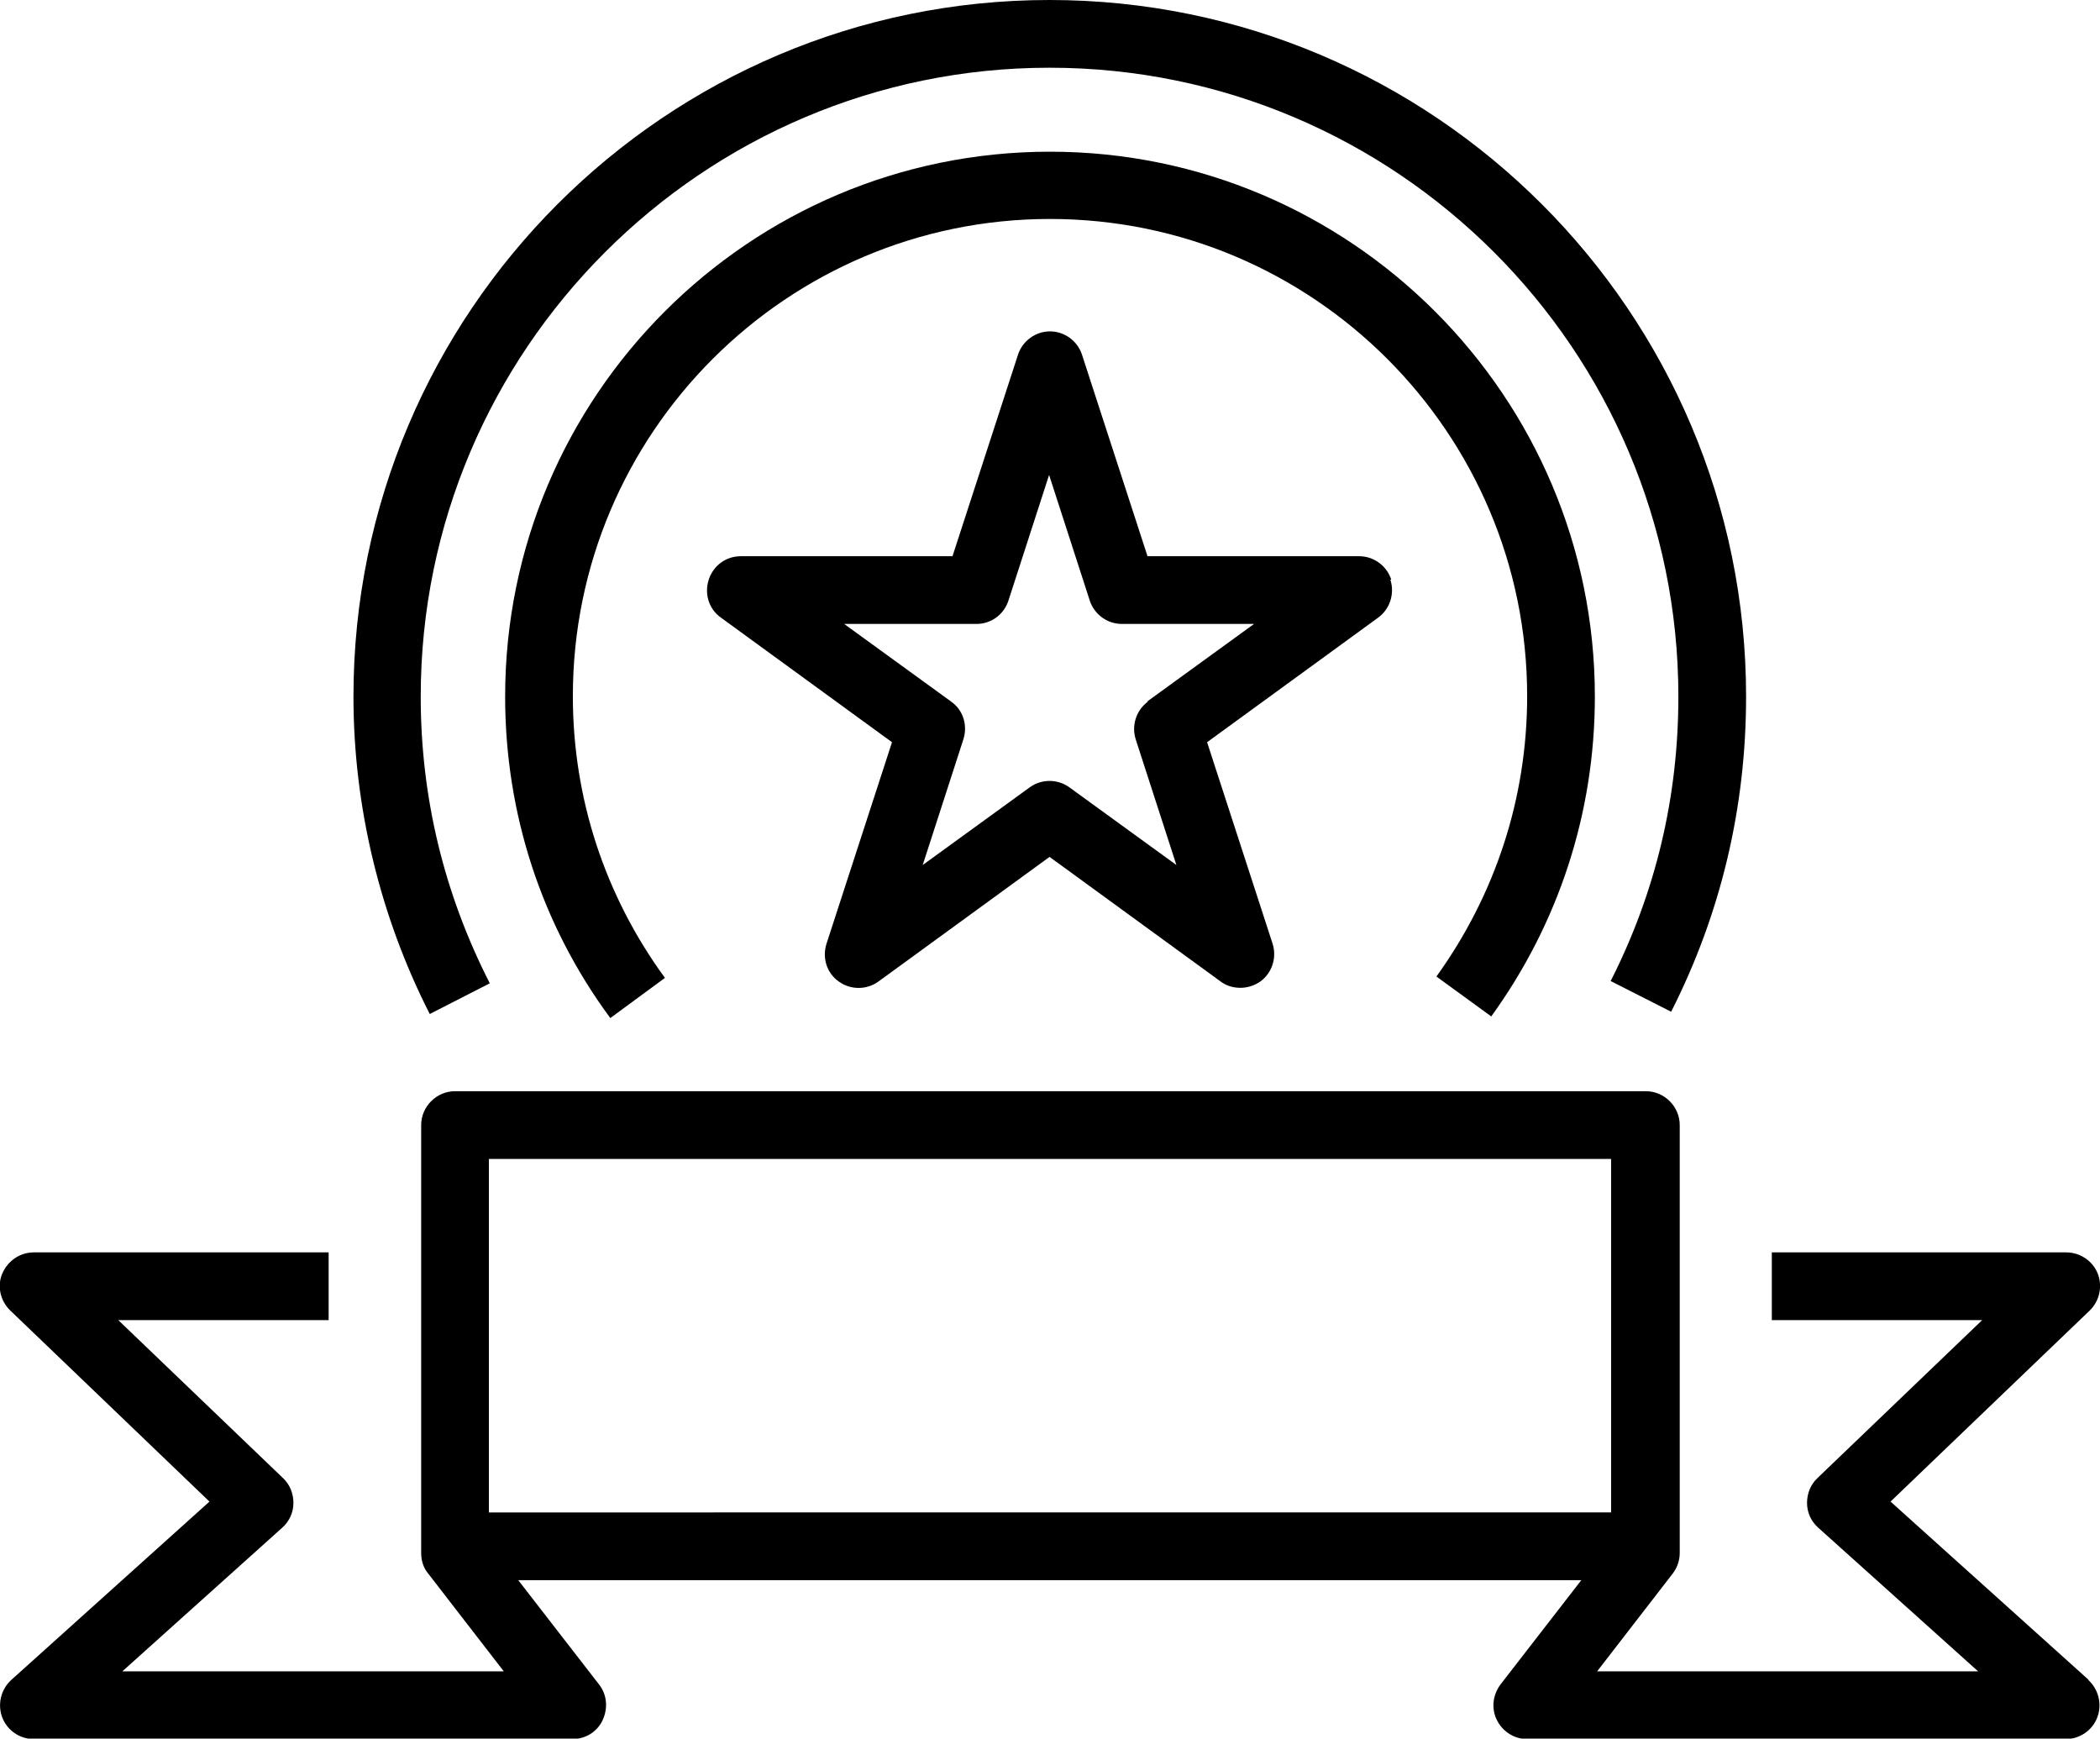
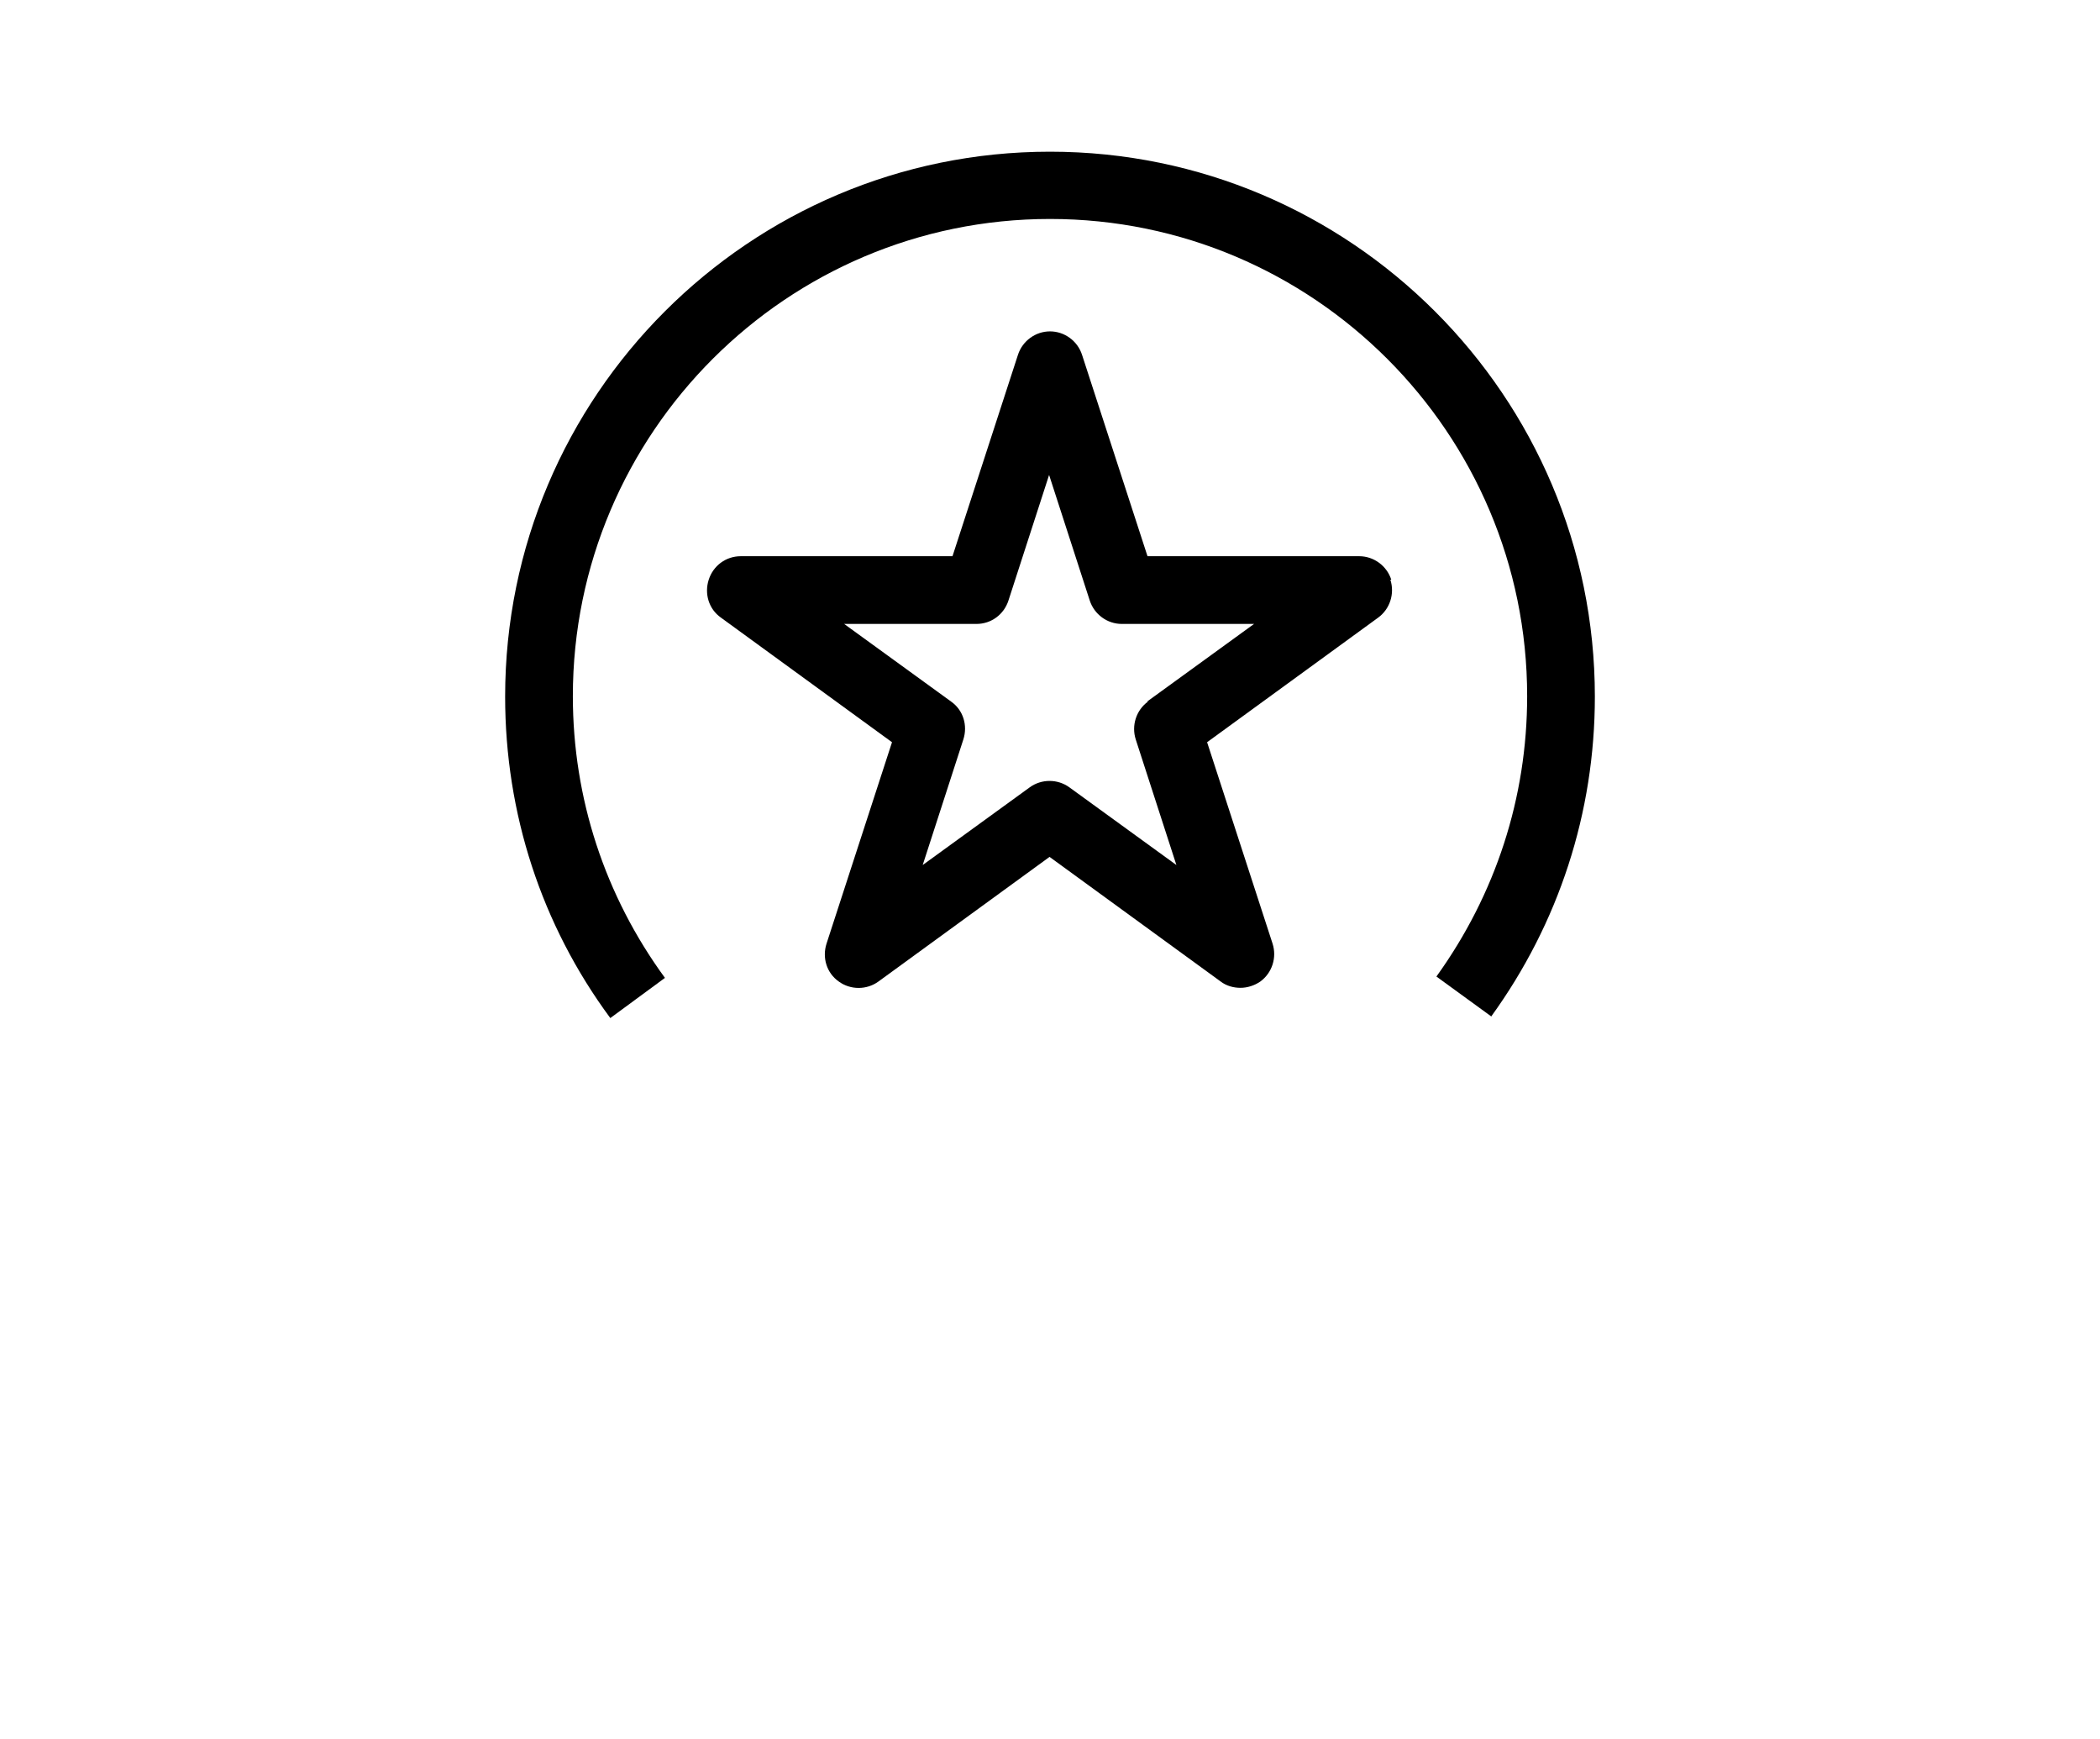
<svg xmlns="http://www.w3.org/2000/svg" id="a" viewBox="0 0 46.52 38.51">
-   <path d="m46.27,37.21l-4.39-3.95,4.41-4.23c.22-.21.29-.54.18-.82s-.39-.47-.7-.47h-6.52v1.5h4.66l-3.65,3.5c-.15.14-.23.34-.23.55,0,.21.09.41.25.55l3.54,3.18h-8.44l1.67-2.16c.1-.13.16-.29.16-.46v-9.48c0-.41-.34-.75-.75-.75H10.08c-.41,0-.75.34-.75.75v9.48c0,.17.05.33.16.46l1.67,2.16H2.71l3.54-3.18c.16-.14.25-.34.25-.55,0-.21-.08-.41-.23-.55l-3.65-3.5h4.66v-1.5H.75c-.31,0-.58.19-.7.47s-.04.61.18.82l4.41,4.23L.25,37.21c-.23.21-.31.54-.2.83.11.29.39.48.7.48h11.93c.29,0,.55-.16.67-.42s.1-.56-.08-.79l-1.79-2.31h23.55l-1.79,2.31c-.17.23-.21.53-.08.79s.39.42.67.42h11.93c.31,0,.59-.19.7-.48.11-.29.03-.62-.2-.83Zm-10.58-11.54v7.83H10.83v-7.83h24.86Z" />
-   <path d="m10.85,21.78c-1.01-1.98-1.53-4.11-1.53-6.35,0-7.68,6.25-13.93,13.93-13.93s13.93,6.25,13.93,13.93c0,2.22-.5,4.33-1.5,6.3l1.34.68c1.1-2.17,1.66-4.52,1.66-6.98,0-8.51-6.92-15.43-15.43-15.43S7.83,6.92,7.83,15.43c0,2.44.59,4.87,1.69,7.03l1.33-.68Z" />
  <path d="m33.03,22.52c1.5-2.07,2.3-4.52,2.3-7.09,0-6.65-5.41-12.07-12.07-12.07s-12.07,5.41-12.07,12.07c0,2.58.8,5.05,2.33,7.12l1.21-.89c-1.33-1.82-2.04-3.98-2.04-6.24,0-5.83,4.74-10.57,10.57-10.57s10.57,4.74,10.57,10.57c0,2.25-.7,4.39-2.01,6.21l1.21.88Z" />
  <path d="m30.82,12.84c-.1-.31-.39-.52-.71-.52h-4.69l-1.45-4.46c-.1-.31-.39-.52-.71-.52s-.61.21-.71.52l-1.45,4.46h-4.69c-.33,0-.61.21-.71.52-.1.31,0,.65.27.84l3.79,2.76-1.45,4.46c-.1.31,0,.65.27.84.26.19.62.19.88,0l3.79-2.76,3.79,2.76c.13.1.29.14.44.14s.31-.05.44-.14c.26-.19.37-.53.27-.84l-1.45-4.46,3.79-2.76c.26-.19.37-.53.27-.84Zm-5.39,2.7c-.26.19-.37.53-.27.84l.9,2.78-2.37-1.72c-.26-.19-.62-.19-.88,0l-2.37,1.72.9-2.78c.1-.31,0-.65-.27-.84l-2.37-1.72h2.93c.33,0,.61-.21.71-.52l.9-2.78.9,2.78c.1.31.39.52.71.52h2.93l-2.37,1.72Z" />
</svg>